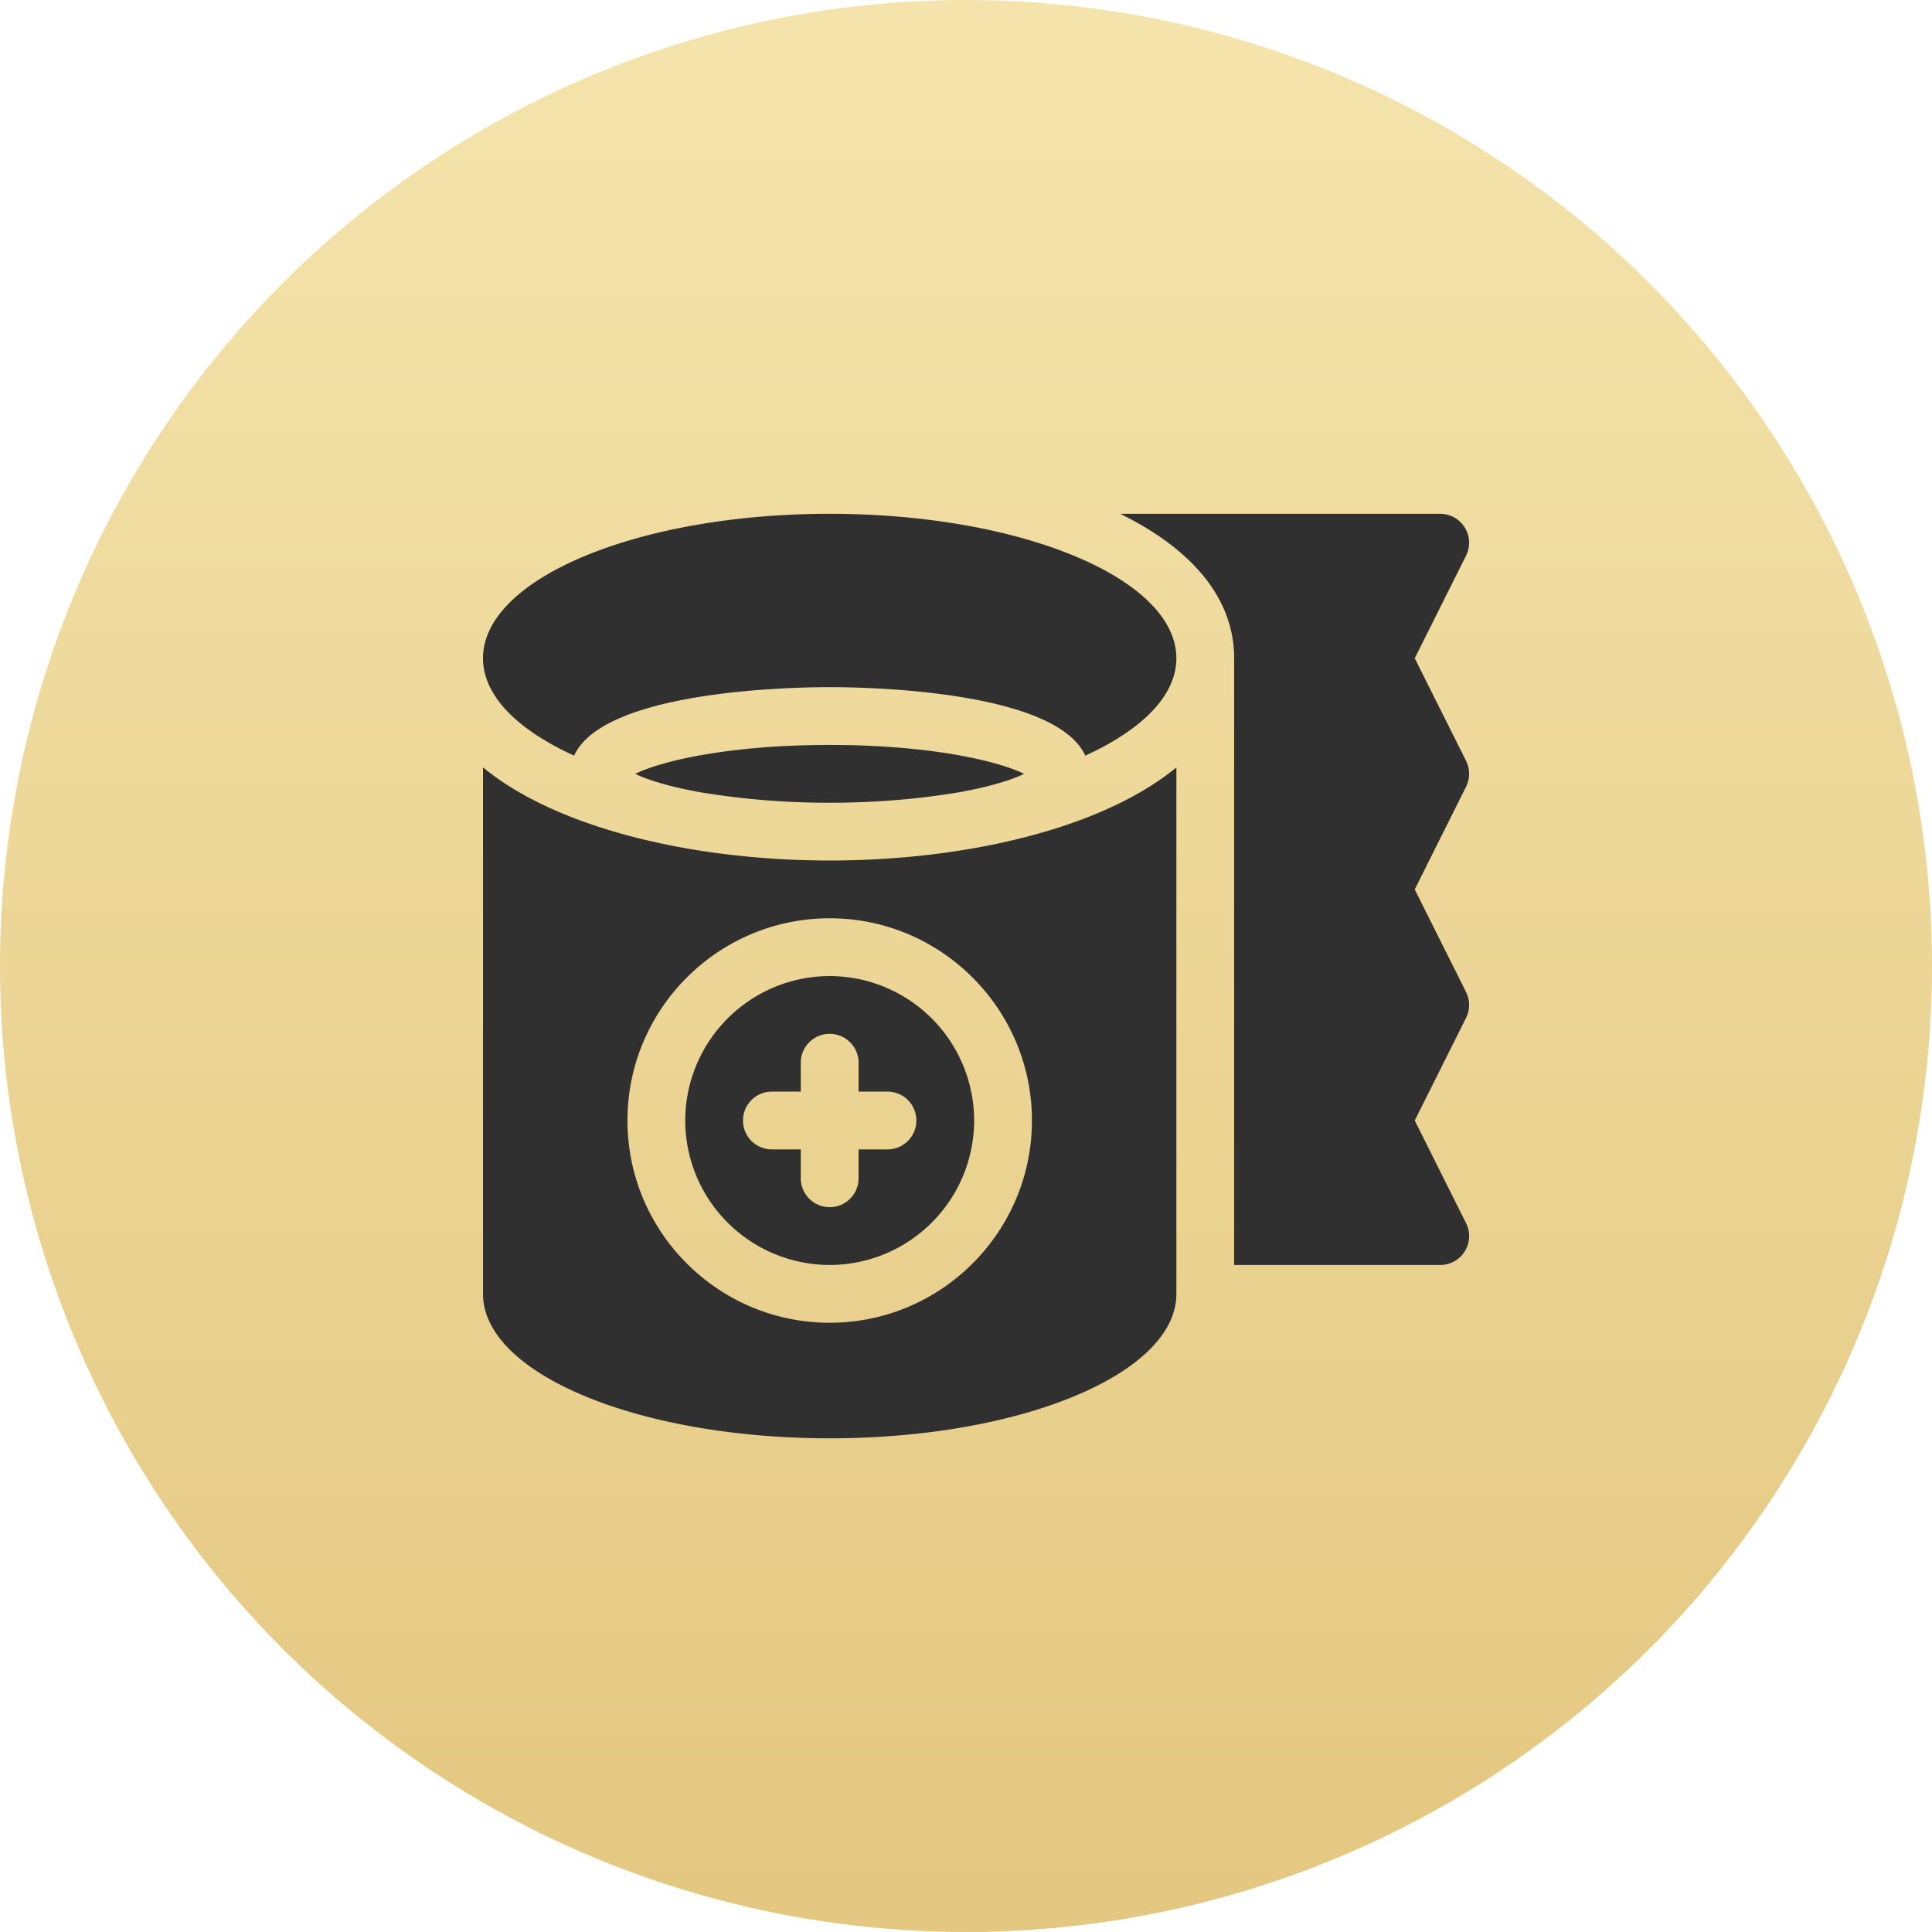
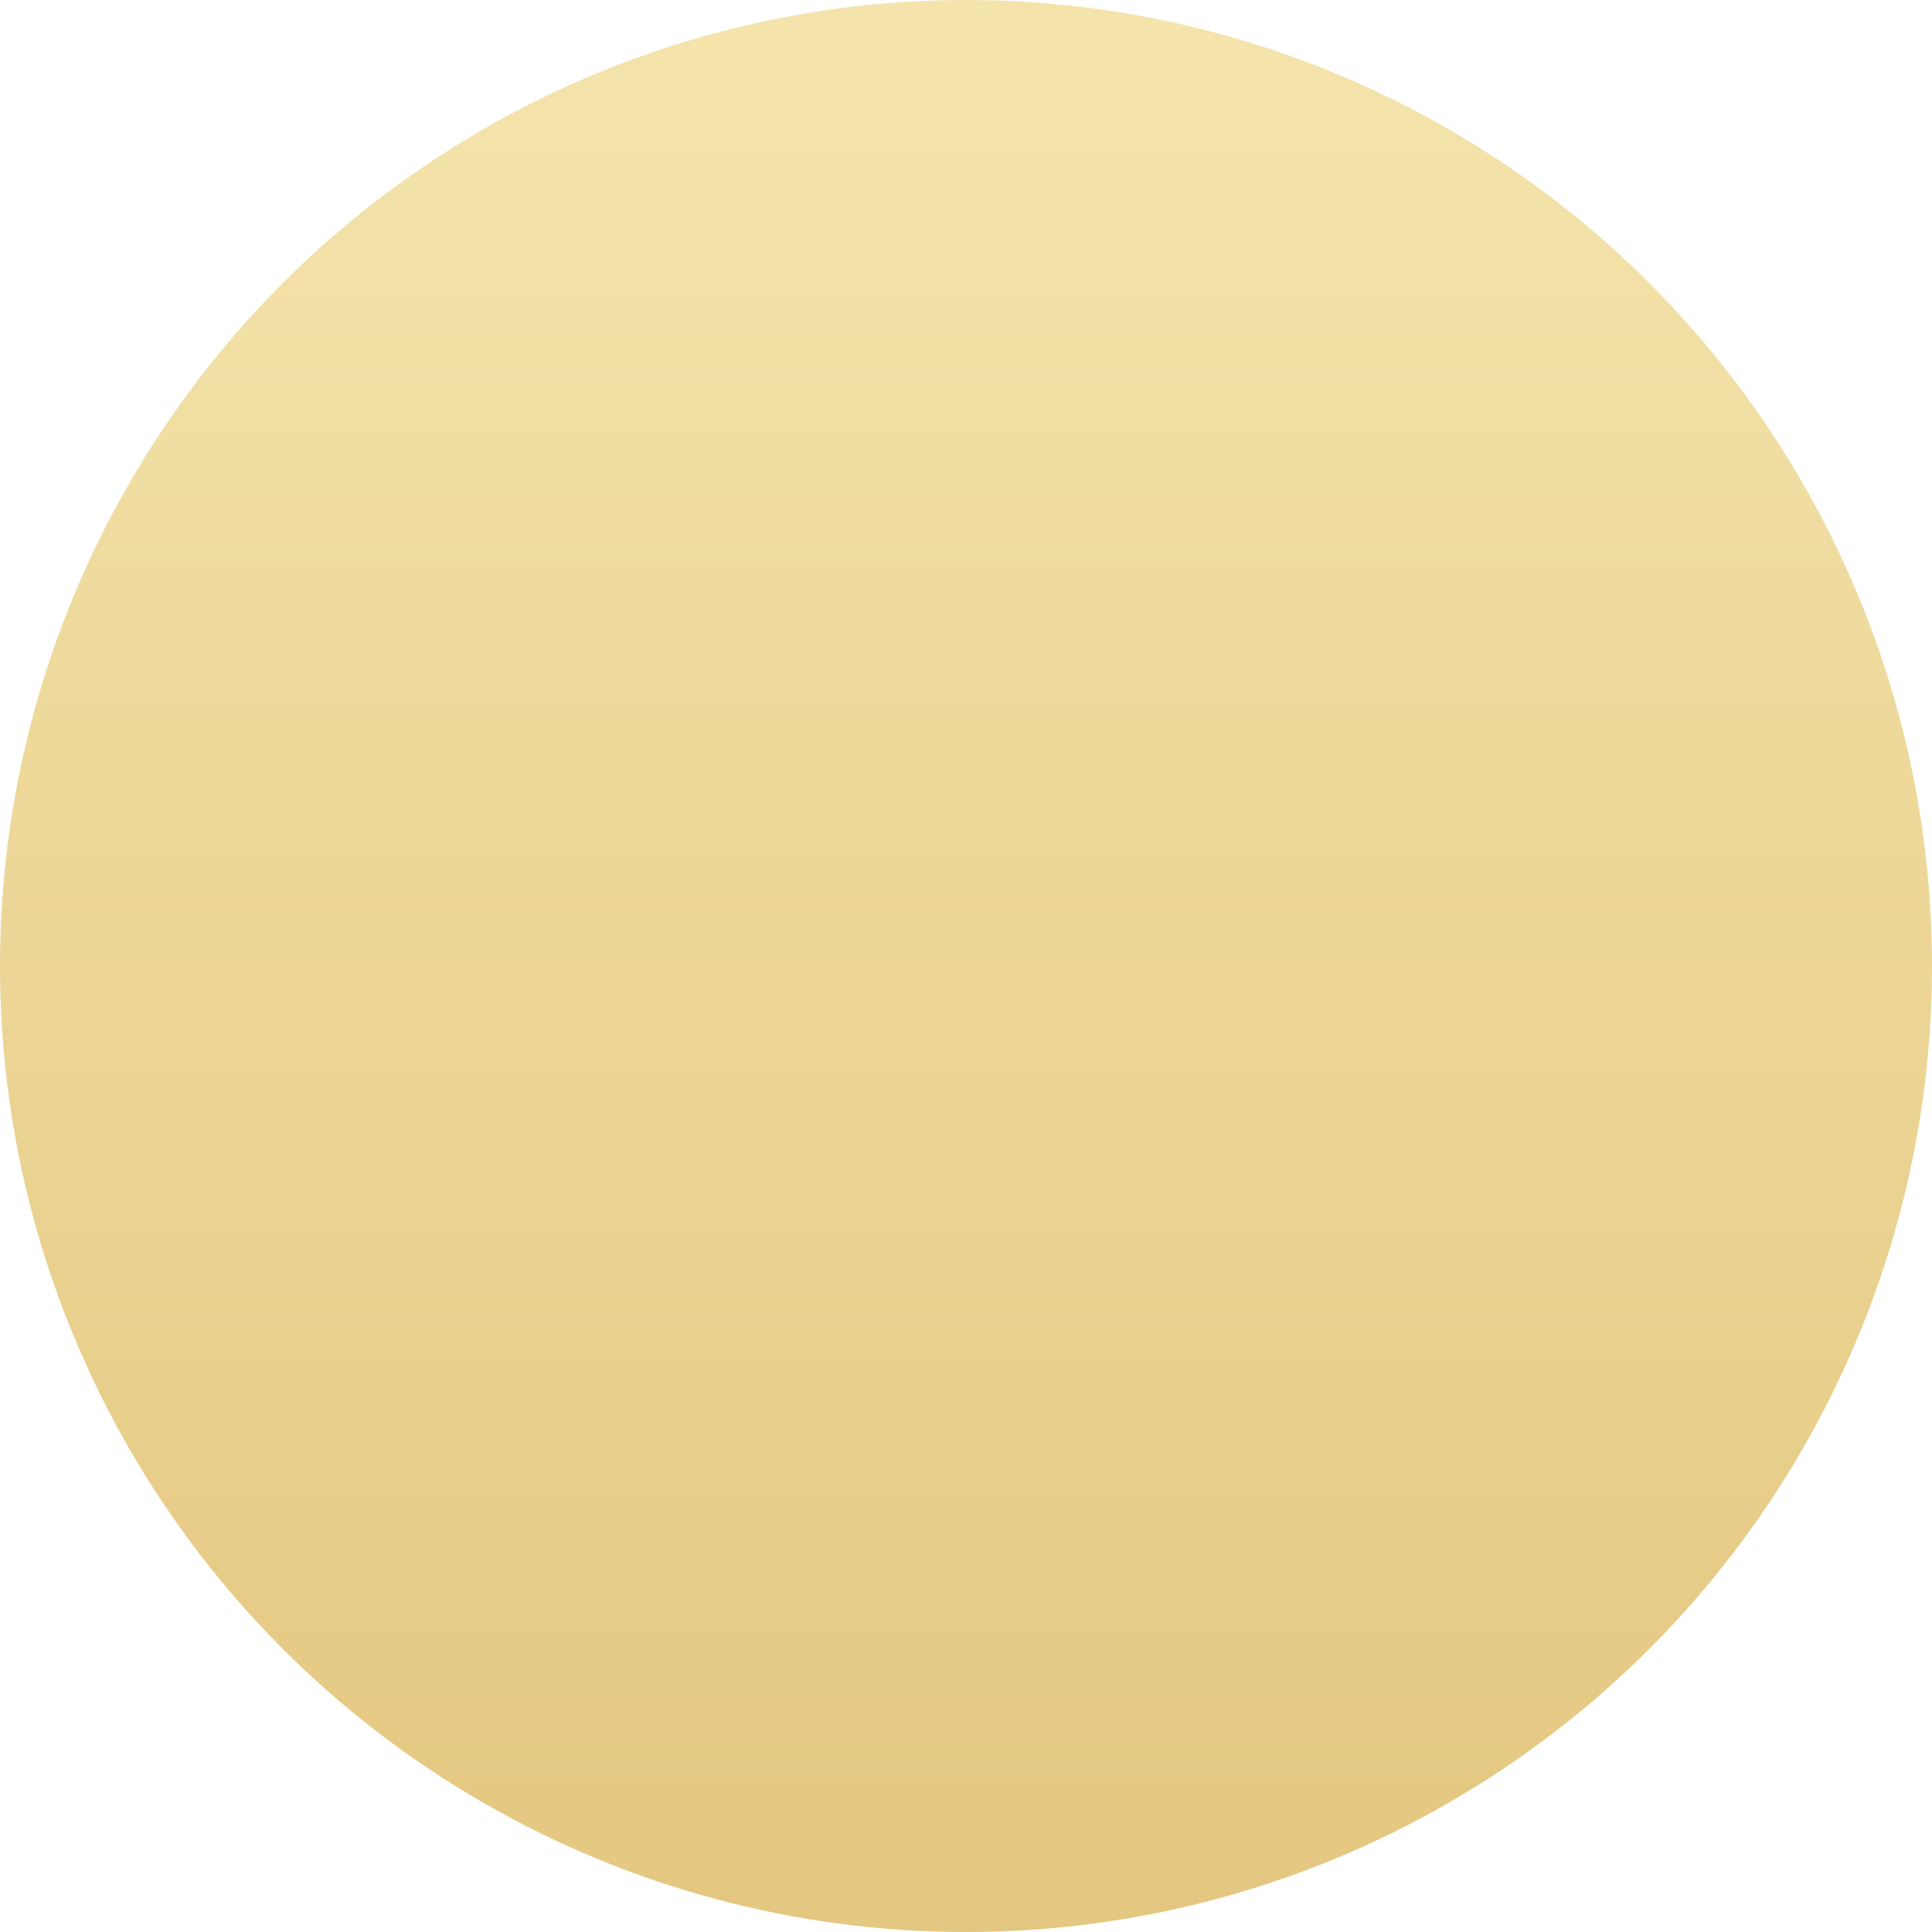
<svg xmlns="http://www.w3.org/2000/svg" width="96" height="96" fill="none">
  <circle cx="48" cy="48" r="48" fill="url(#A)" />
-   <path d="M72.848 60.778l-2.55-5.1 2.55-5.1a1.44 1.44 0 0 0 0-1.284l-2.55-5.1 2.55-5.102a1.44 1.44 0 0 0 0-1.284l-2.55-5.099 2.55-5.1a1.43 1.43 0 0 0-.063-1.396c-.262-.423-.723-.681-1.221-.681H55.667c3.406 1.679 5.657 4.076 5.657 7.178v30.146h10.24c.498 0 .959-.258 1.221-.681a1.43 1.43 0 0 0 .063-1.396zM41.227 48.5a7.19 7.19 0 0 0-7.178 7.178 7.19 7.19 0 0 0 7.178 7.178 7.19 7.19 0 0 0 7.178-7.178 7.19 7.19 0 0 0-7.178-7.178zm2.871 8.613h-1.436v1.435c0 .794-.642 1.436-1.436 1.436s-1.436-.642-1.436-1.436v-1.435h-1.435c-.794 0-1.436-.642-1.436-1.436s.642-1.435 1.436-1.435h1.435v-1.436c0-.793.642-1.435 1.436-1.435s1.436.642 1.436 1.435v1.436h1.436c.793 0 1.436.642 1.436 1.435s-.642 1.436-1.436 1.436zm-2.871-14.355c-6.738 0-13.519-1.577-17.226-4.625v26.158c0 3.964 7.712 7.178 17.227 7.178s17.226-3.213 17.226-7.178V38.133c-3.708 3.048-10.489 4.625-17.226 4.625zm0 22.969c-5.54 0-10.049-4.509-10.049-10.049s4.508-10.049 10.049-10.049 10.049 4.509 10.049 10.049-4.508 10.049-10.049 10.049zm0-28.711c-5.085 0-8.42.819-9.658 1.436.585.291 1.653.626 3.137.9a38.99 38.99 0 0 0 6.52.536c2.309 0 4.508-.192 6.52-.536 1.484-.274 2.553-.608 3.137-.9-1.238-.617-4.573-1.436-9.658-1.436zm0-11.485C31.712 25.531 24 28.745 24 32.709c0 1.866 1.724 3.561 4.526 4.837 1.474-3.218 10.716-3.402 12.701-3.402s11.227.184 12.7 3.402c2.802-1.277 4.526-2.971 4.526-4.837 0-3.964-7.712-7.178-17.226-7.178z" fill="#303030" />
  <defs>
    <linearGradient id="A" x1="48" y1="0" x2="48" y2="96" gradientUnits="userSpaceOnUse">
      <stop stop-color="#f4e4ac" />
      <stop offset="1" stop-color="#e4c780" />
    </linearGradient>
  </defs>
</svg>